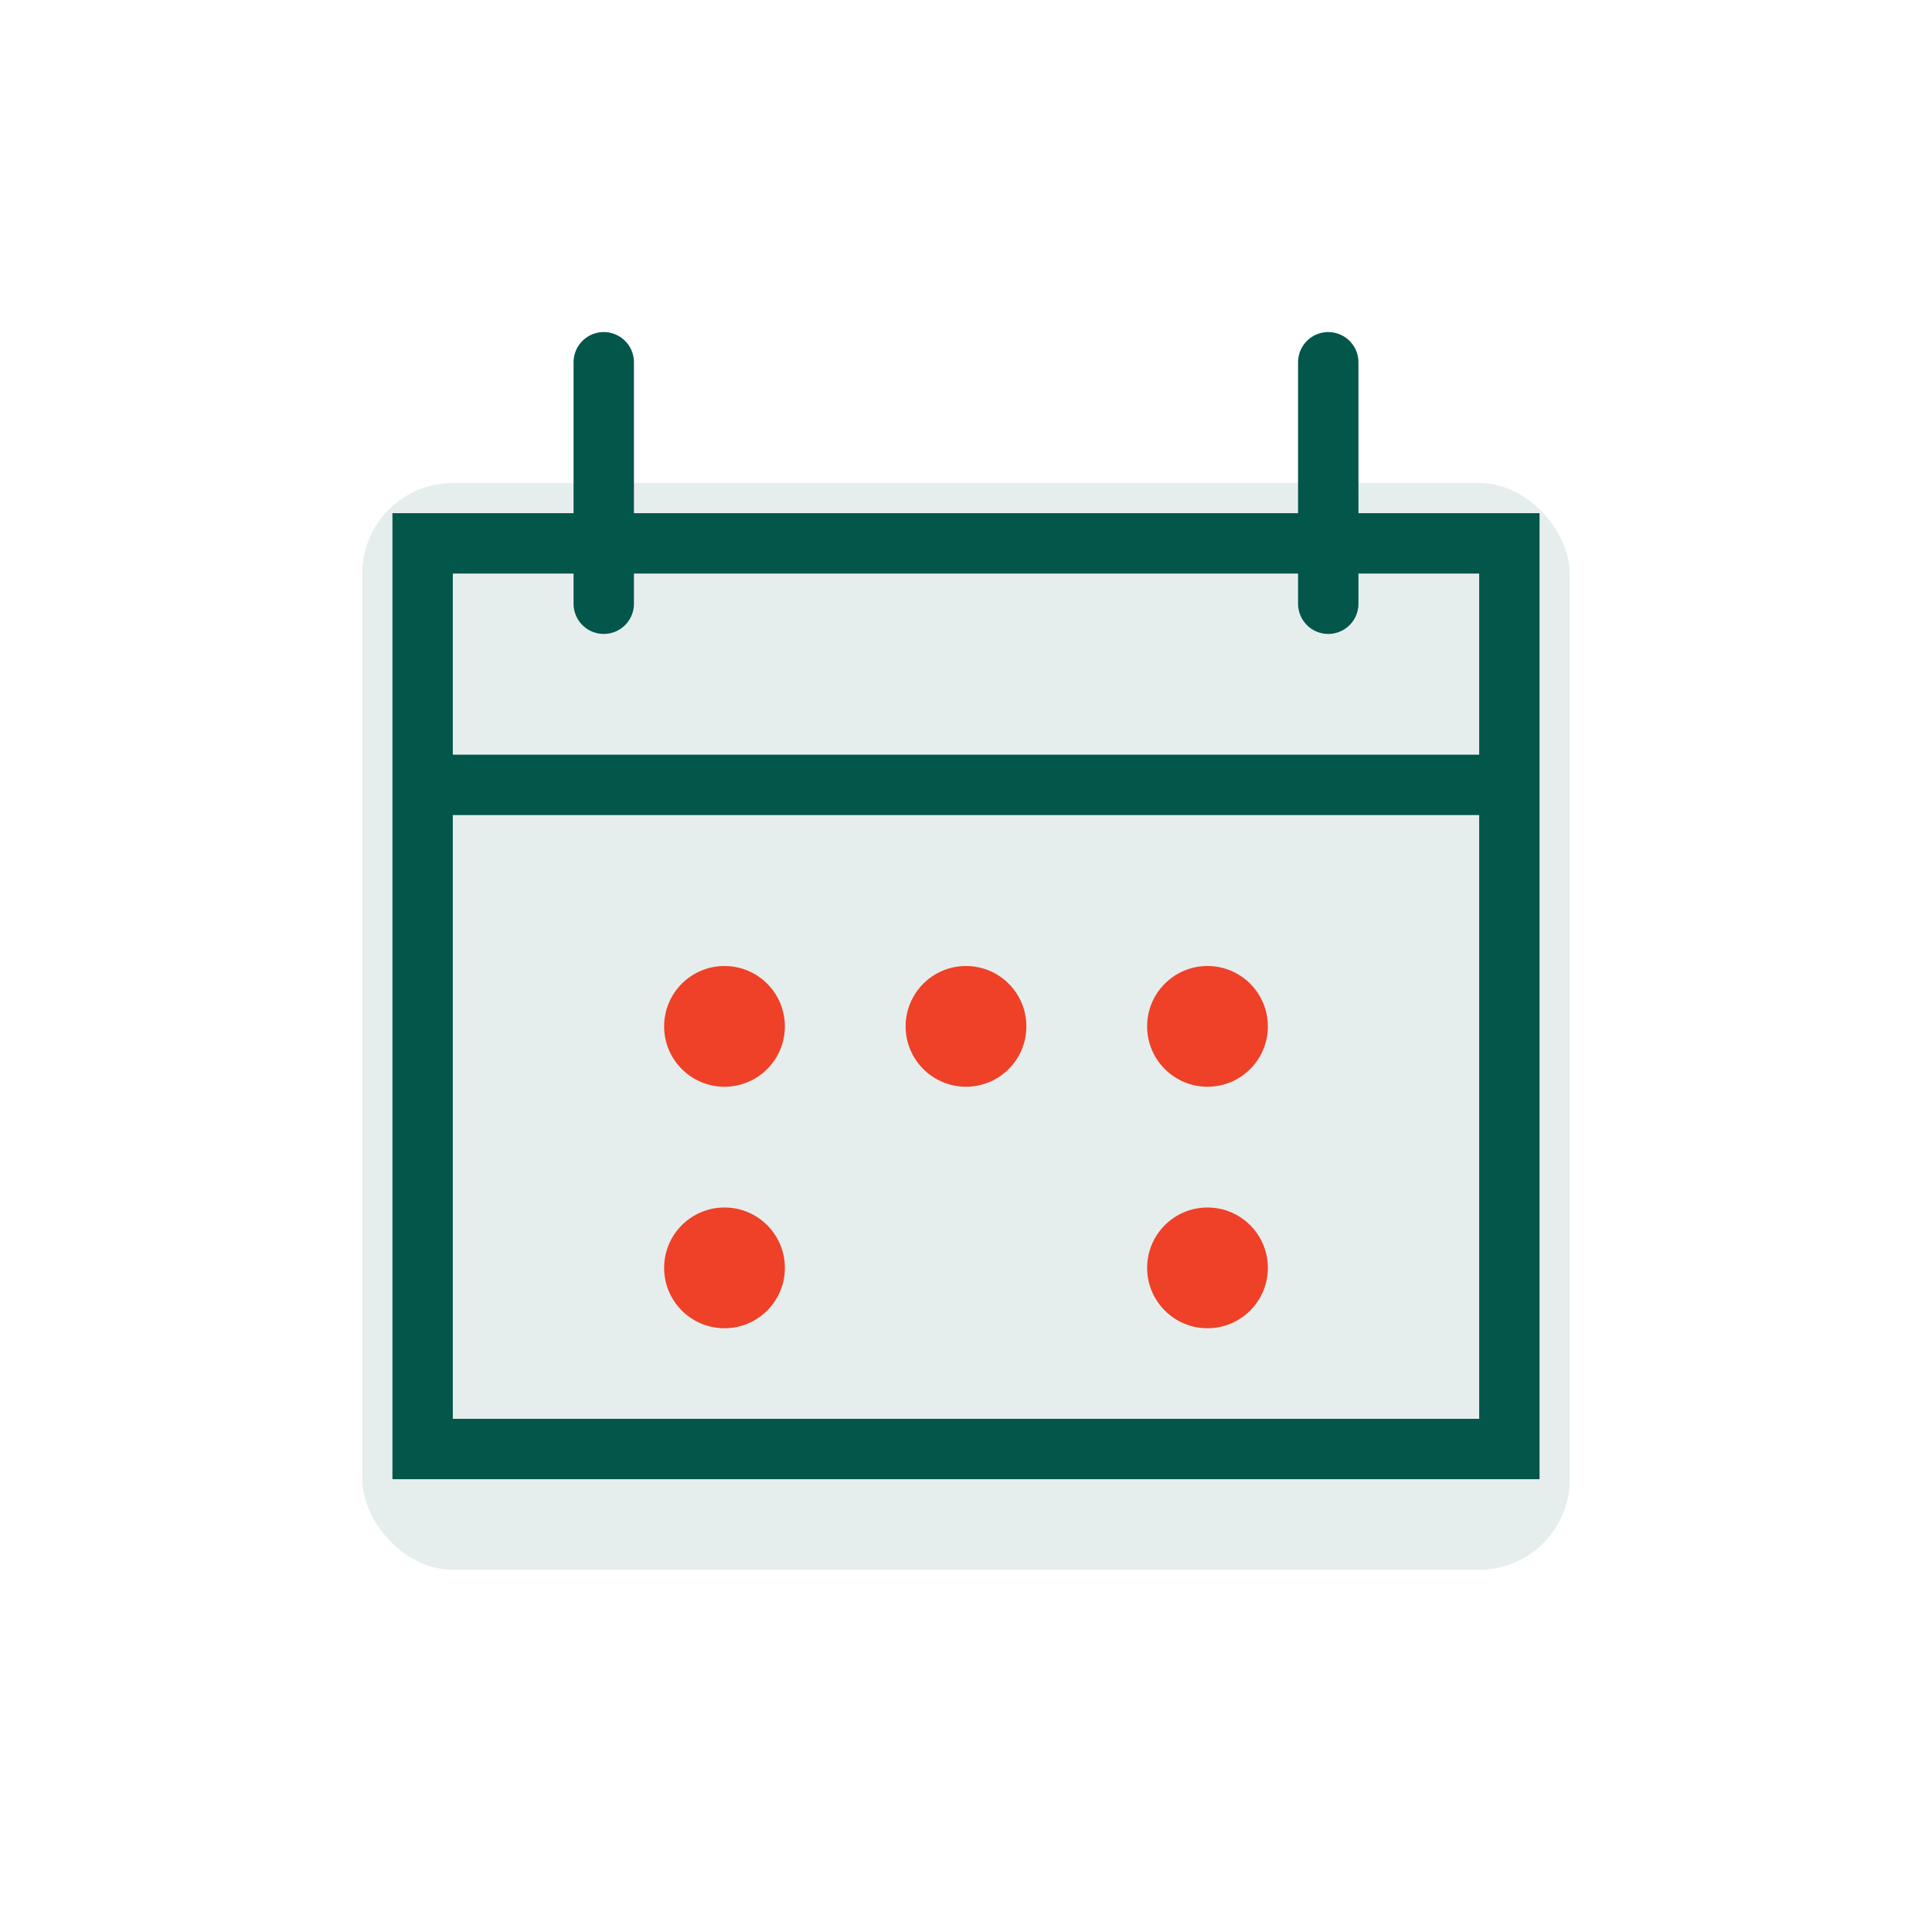
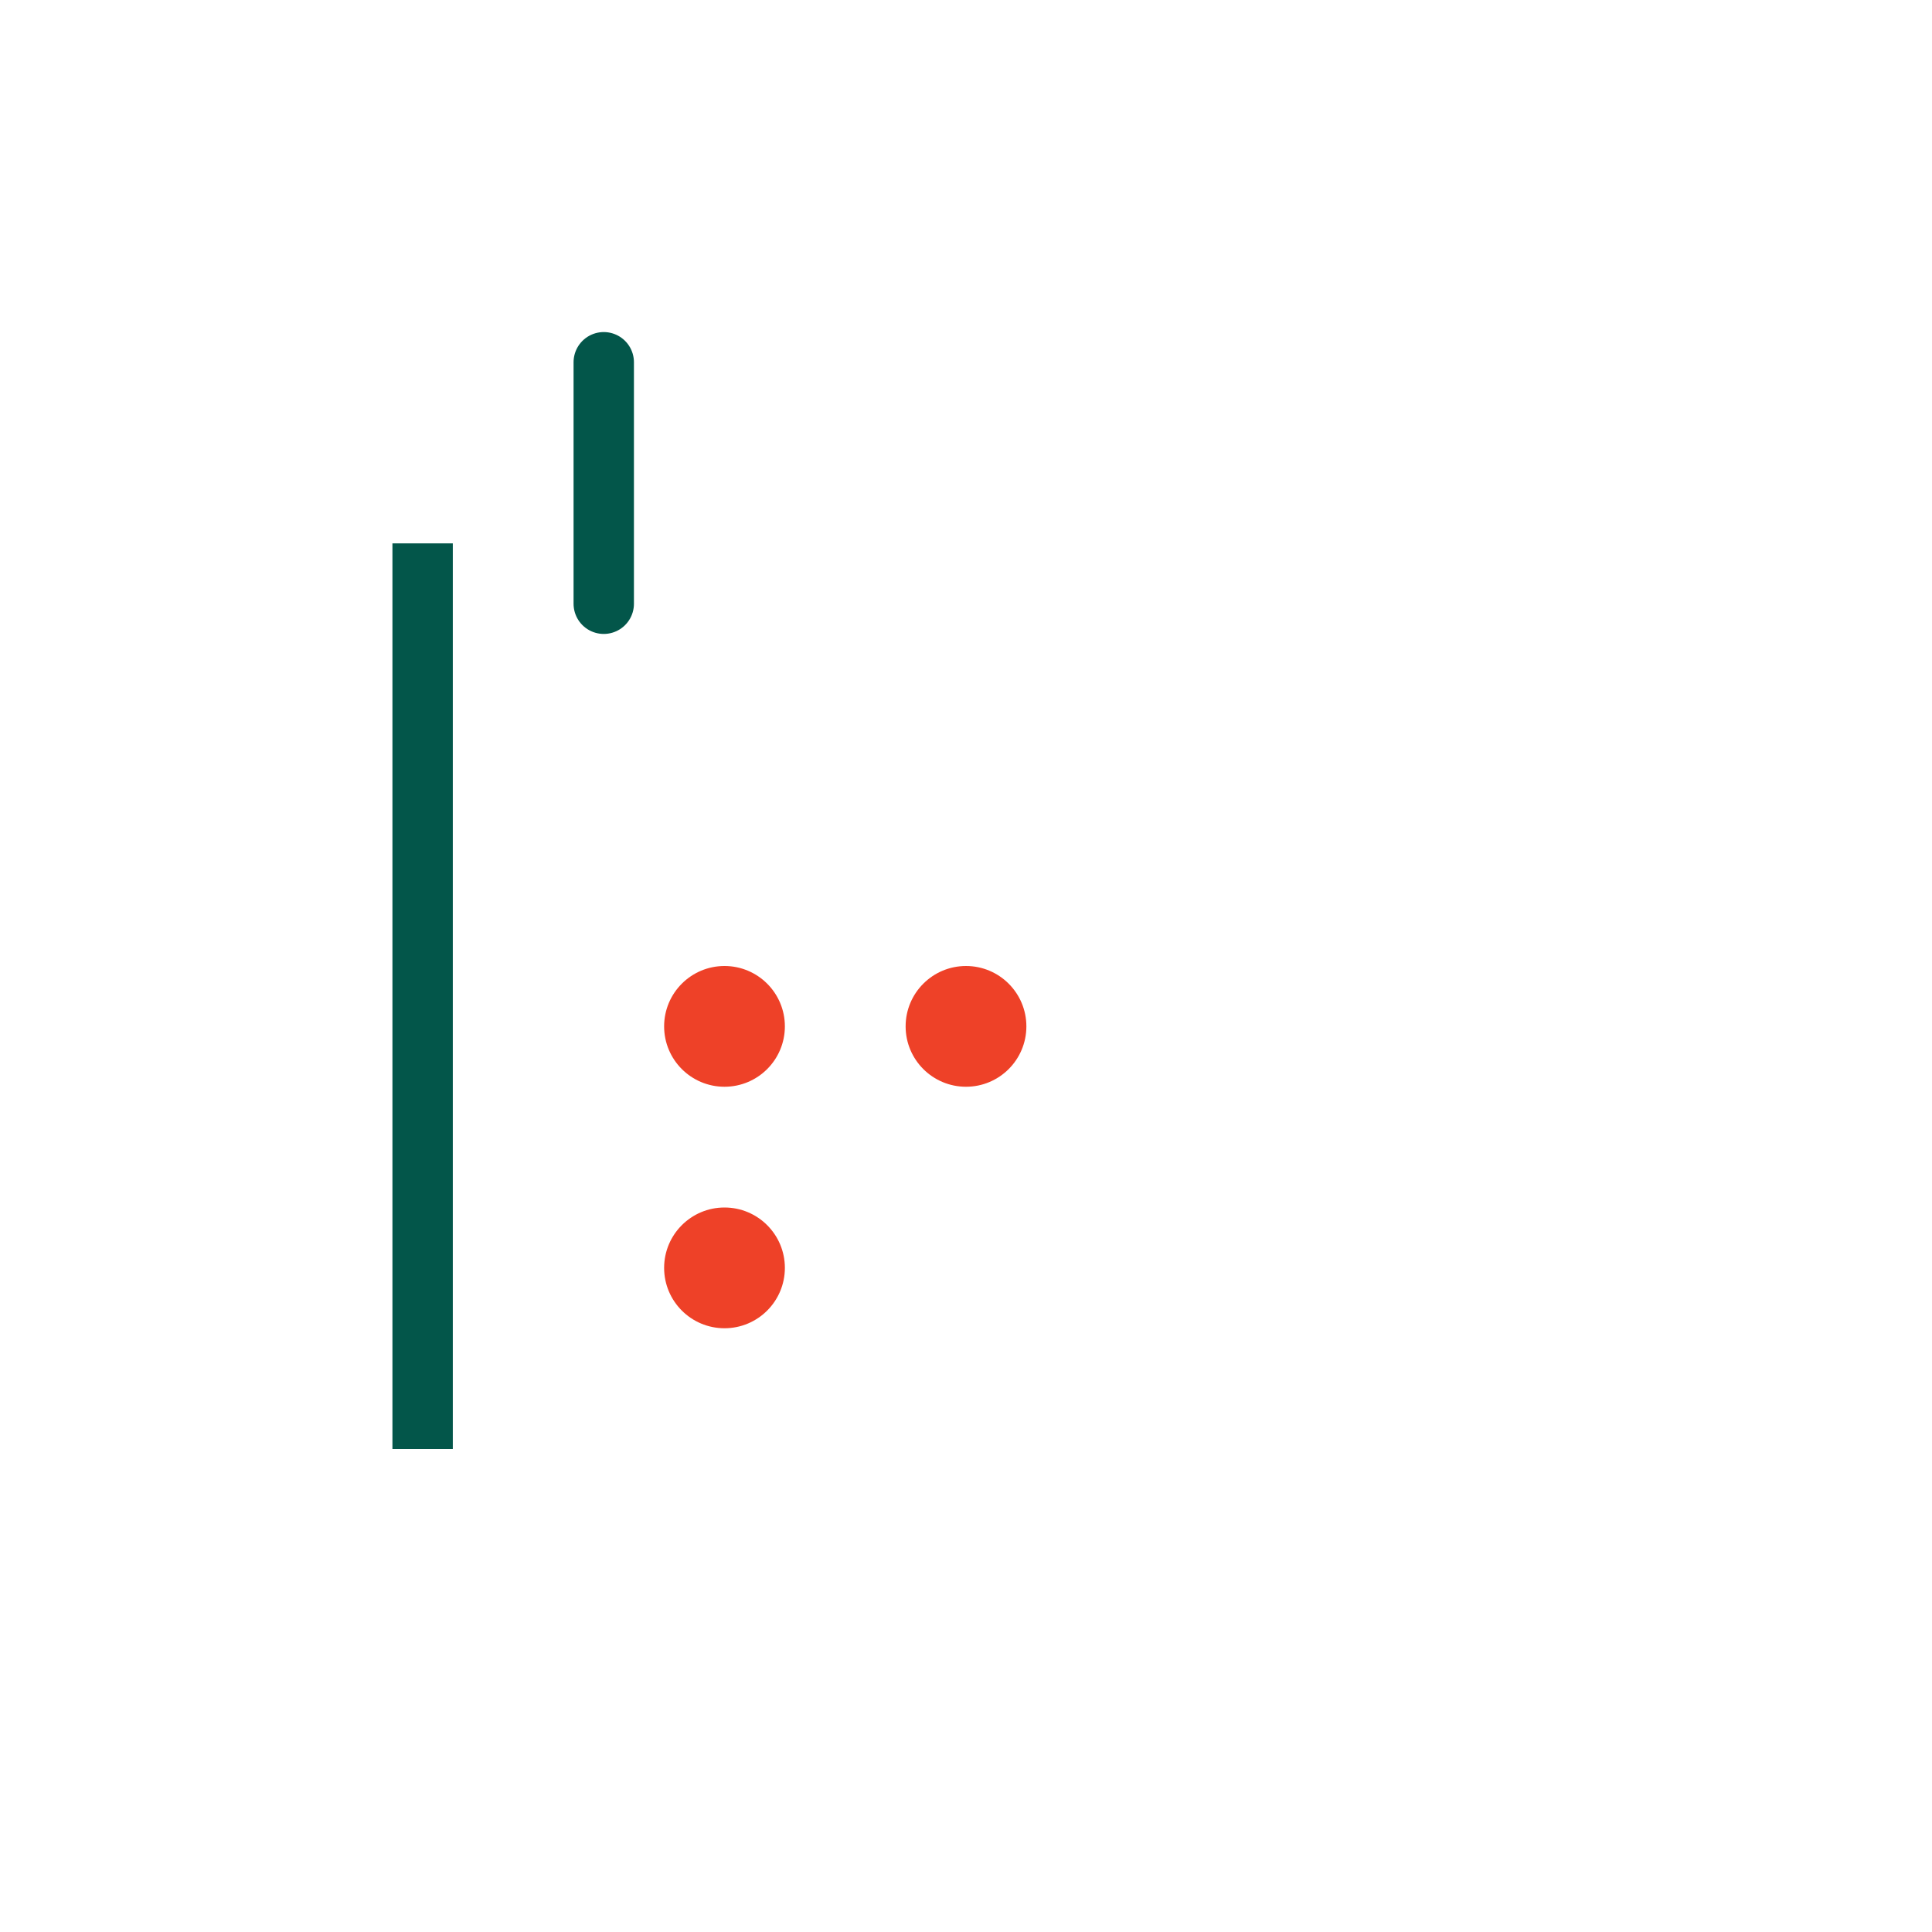
<svg xmlns="http://www.w3.org/2000/svg" viewBox="0 0 64 64" fill="none">
-   <rect x="12" y="16" width="40" height="36" rx="3" fill="#03564a" opacity="0.1" />
-   <path d="M14 18h36v30H14z" stroke="#03564a" stroke-width="2" fill="none" />
-   <path d="M14 26h36" stroke="#03564a" stroke-width="2" />
+   <path d="M14 18v30H14z" stroke="#03564a" stroke-width="2" fill="none" />
  <path d="M20 12v8" stroke="#03564a" stroke-width="2" stroke-linecap="round" />
-   <path d="M44 12v8" stroke="#03564a" stroke-width="2" stroke-linecap="round" />
  <circle cx="24" cy="34" r="2" fill="#ee4128" />
  <circle cx="32" cy="34" r="2" fill="#ee4128" />
-   <circle cx="40" cy="34" r="2" fill="#ee4128" />
  <circle cx="24" cy="42" r="2" fill="#ee4128" />
-   <circle cx="40" cy="42" r="2" fill="#ee4128" />
</svg>